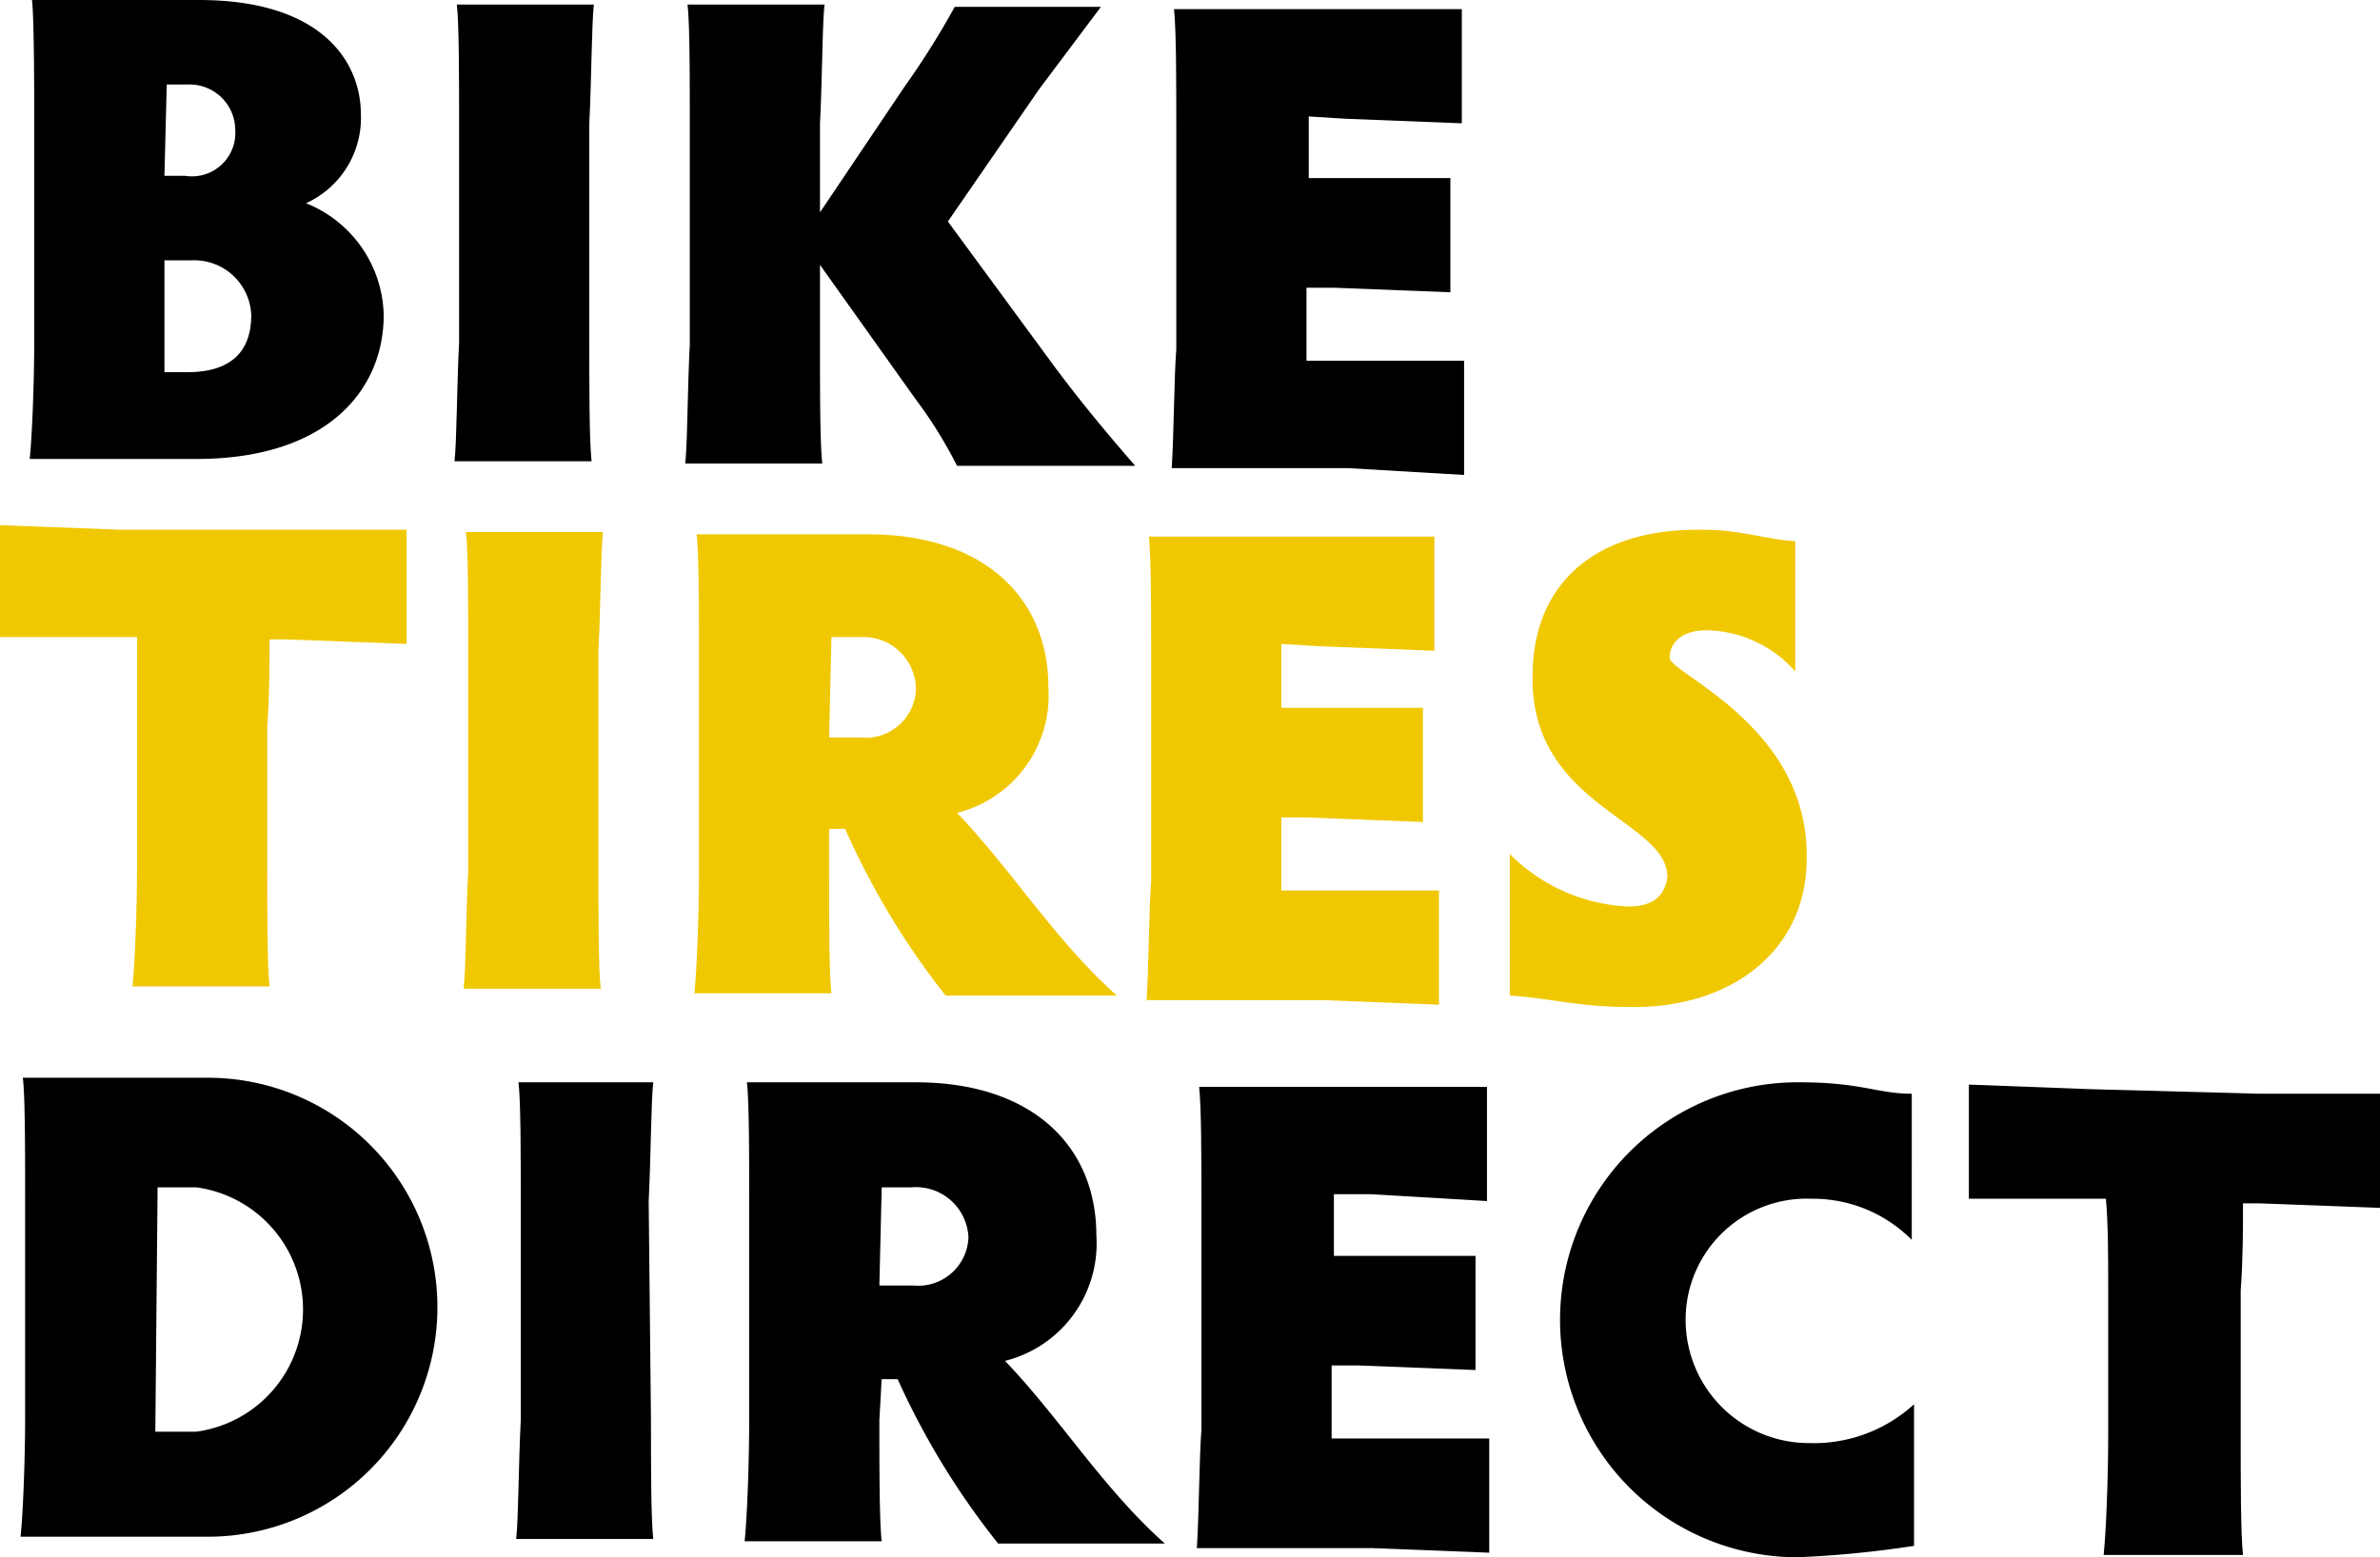
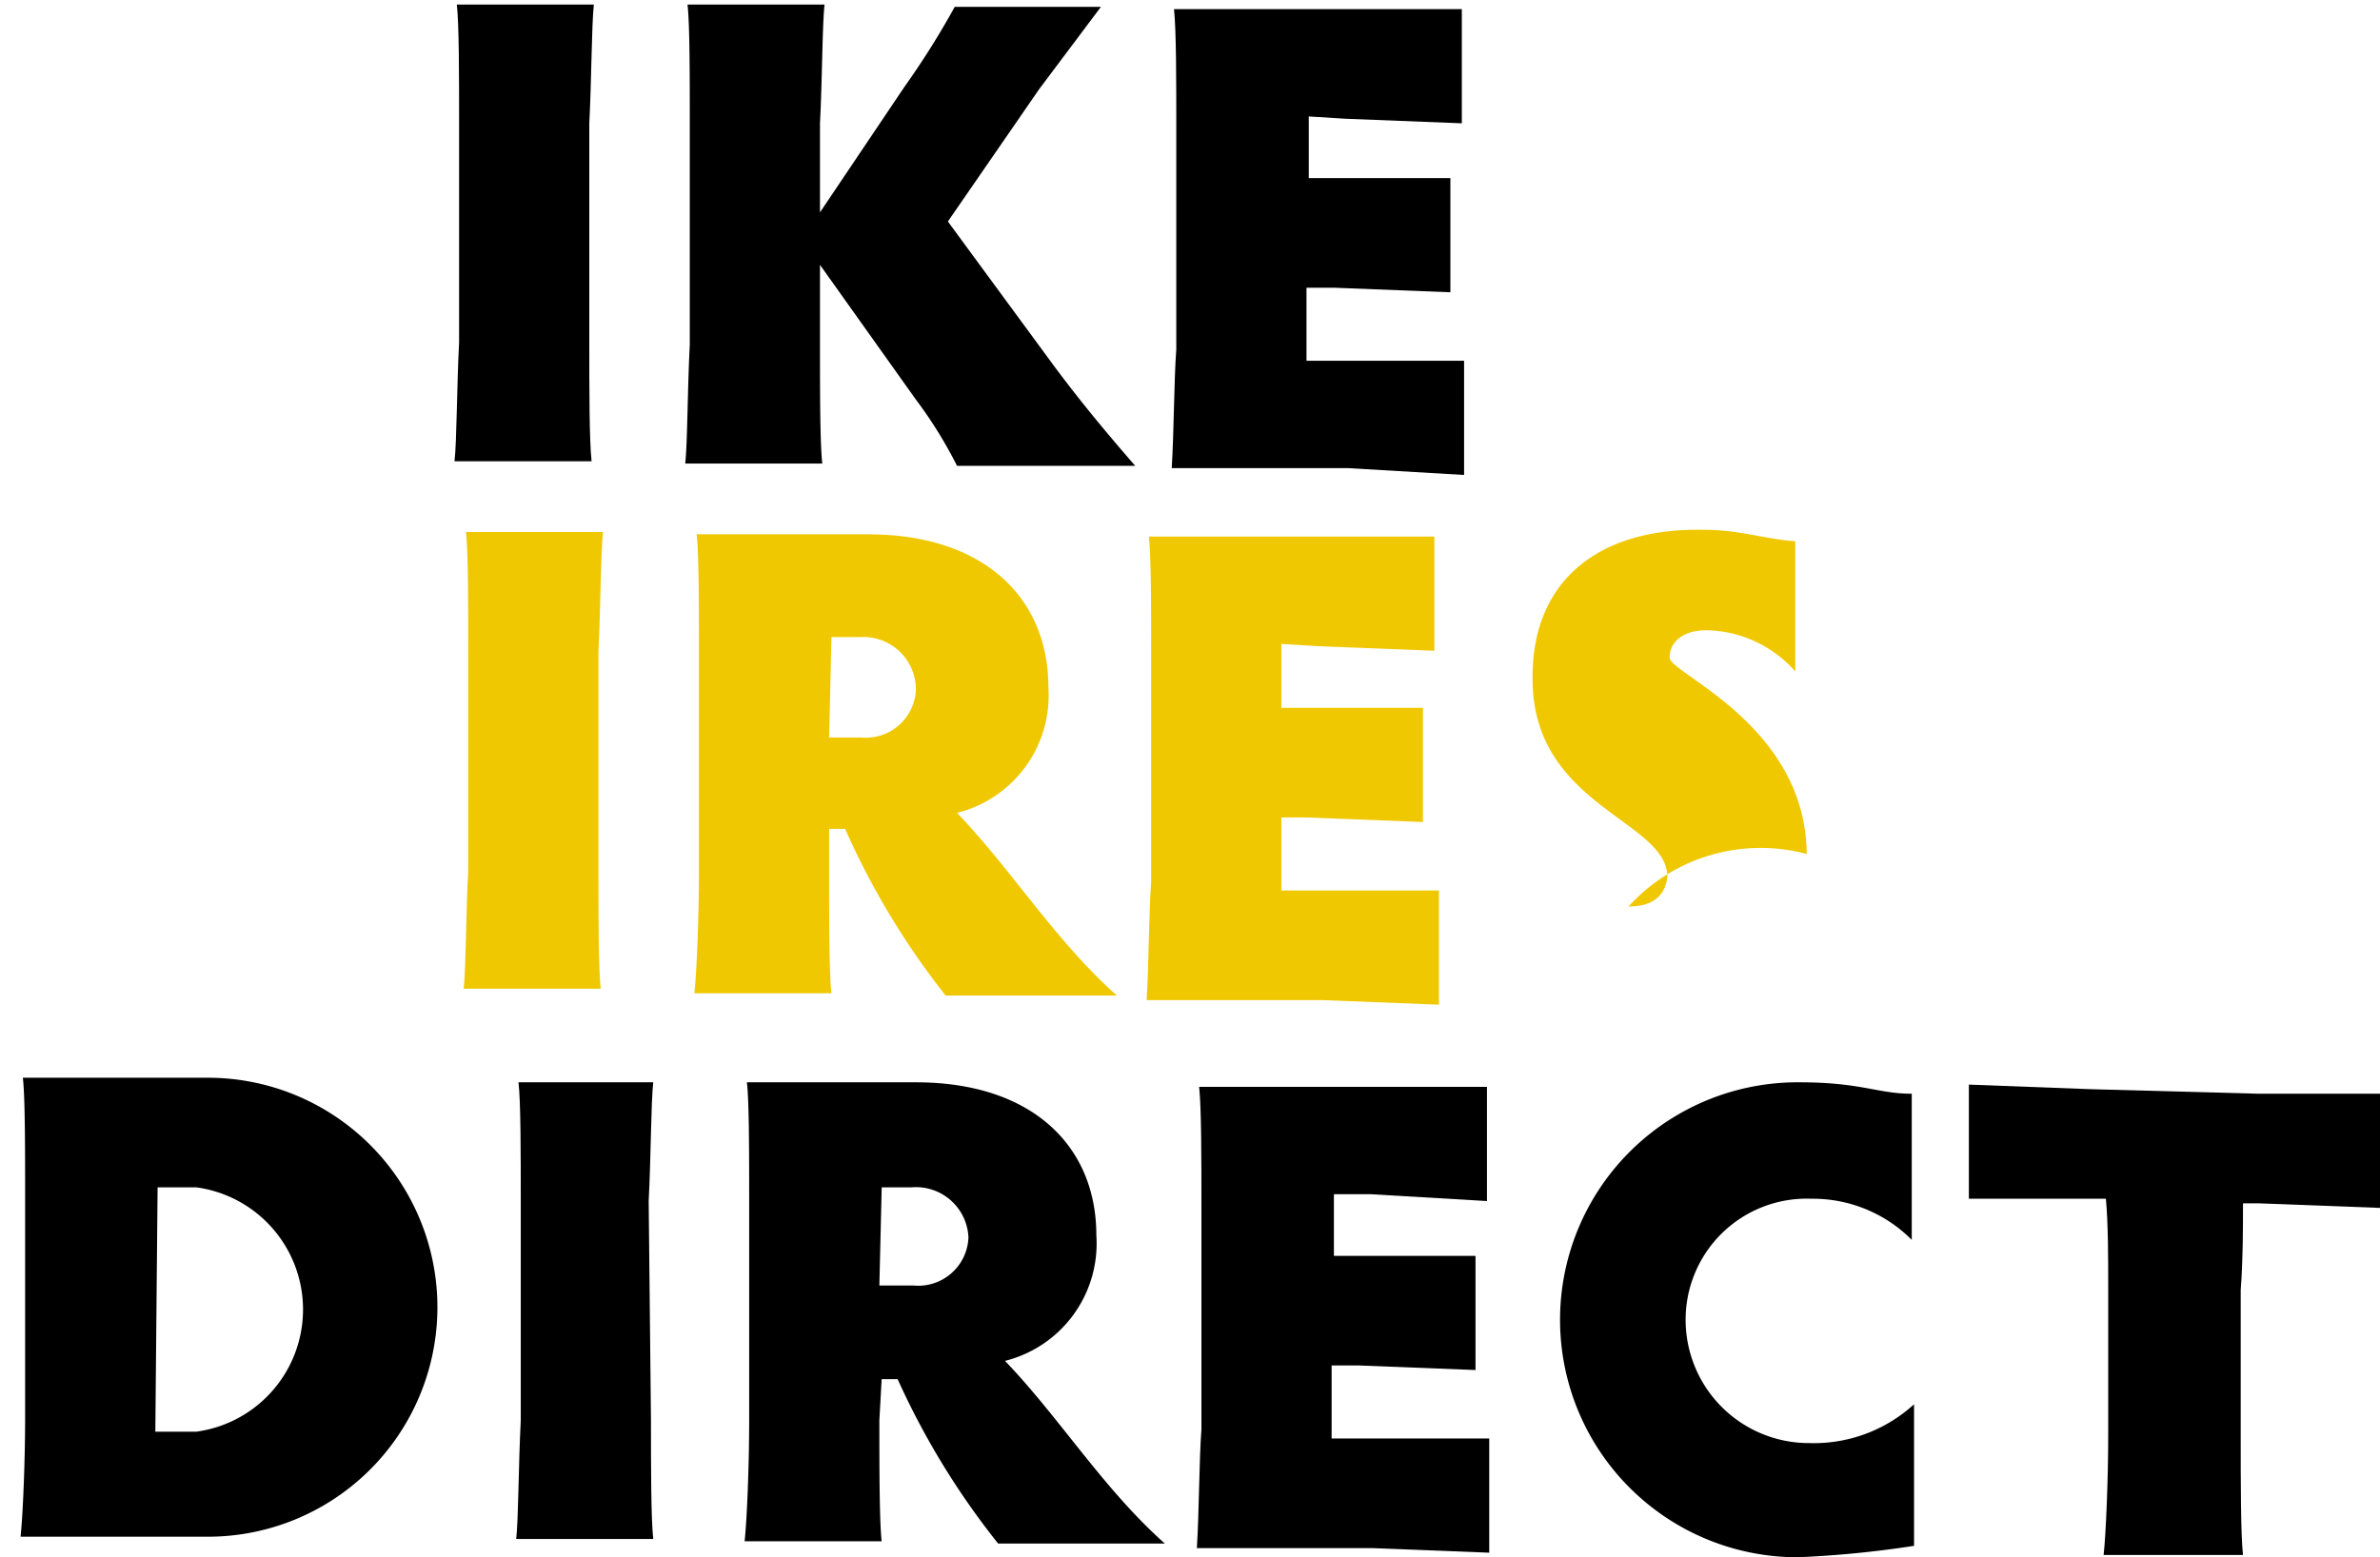
<svg xmlns="http://www.w3.org/2000/svg" id="Group_5" data-name="Group 5" width="224.784" height="147.124" viewBox="0 0 224.784 147.124">
  <g id="Group_1" data-name="Group 1" transform="translate(2.804)">
-     <path id="Path_1" data-name="Path 1" d="M1.731,31.927V13.375c0-4.314,0-11.649-.216-13.375H17.264C29.128,0,32.58,6.04,32.58,10.786A8.845,8.845,0,0,1,27.4,19.2a11.649,11.649,0,0,1,7.335,10.57c0,7.119-5.393,13.591-17.689,13.591H1.3C1.516,41.419,1.731,36.242,1.731,31.927Zm14.885-7.335H14.028v10.57h2.157c3.883,0,6.04-1.726,6.04-5.393a5.393,5.393,0,0,0-5.609-5.177Zm-2.589-7.982h1.942A4.1,4.1,0,0,0,20.715,12.3a4.314,4.314,0,0,0-4.53-4.314H14.243Z" transform="translate(-1.3)" fill="#000" />
    <path id="Path_2" data-name="Path 2" d="M32.628,32.127c0,4.314,0,9.276.216,11.218H19.9c.216-1.942.216-7.119.431-11.218V11.418c0-4.314,0-9.492-.216-11.218H33.059c-.216,1.942-.216,7.119-.431,11.218Z" transform="translate(20.225 0.231)" fill="#000" />
    <path id="Path_3" data-name="Path 3" d="M42.728,19.831,50.709,7.966A77.658,77.658,0,0,0,55.455.416H69.262L63.437,8.182,54.808,20.694,64.947,34.5c2.589,3.452,4.746,6.04,7.55,9.276H55.671a41.635,41.635,0,0,0-3.883-6.256l-9.06-12.728v7.55c0,4.314,0,9.276.216,11.218H30c.216-1.942.216-7.119.431-11.218V11.418c0-4.314,0-9.492-.216-11.218H43.159c-.216,1.942-.216,7.119-.431,11.218Z" transform="translate(31.913 0.231)" fill="#000" />
    <path id="Path_4" data-name="Path 4" d="M64.243,10.539v5.825H77.618V27.15l-11-.431H64.028v6.9H78.913V44.408l-11-.647H51.3c.216-3.452.216-8.413.431-11.218V11.618c0-4.314,0-9.276-.216-11.218H78.7V11.186l-11-.431Z" transform="translate(56.562 0.463)" fill="#000" />
  </g>
  <g id="Group_2" data-name="Group 2" transform="translate(0 49.616)">
-     <path id="Path_5" data-name="Path 5" d="M26.965,23.431H38.4V34.218l-11.433-.431h-1.51c0,2.373,0,5.393-.216,8.2V55.359c0,4.314,0,9.276.216,11.218H12.512c.216-1.942.431-7.119.431-11.218V33.57H0V23l11.433.431Z" transform="translate(0 -23)" fill="#f0c801" />
    <path id="Path_6" data-name="Path 6" d="M33.028,55.227c0,4.314,0,9.276.216,11.218H20.3c.216-1.942.216-7.119.431-11.218V34.518c0-4.314,0-9.492-.216-11.218H33.459c-.216,1.942-.216,7.119-.431,11.218Z" transform="translate(23.492 -22.653)" fill="#f0c801" />
    <path id="Path_7" data-name="Path 7" d="M43.128,55.327c0,4.314,0,9.492.216,11.433H30.4c.216-1.942.431-7.119.431-11.433V34.618c0-4.314,0-9.492-.216-11.218H46.795c11,0,17.042,6.04,17.042,14.453a11.433,11.433,0,0,1-8.629,11.865c5.177,5.393,9.276,12.081,15.1,17.258H54.13a73.129,73.129,0,0,1-9.492-15.748h-1.51Zm0-12.728h3.02a4.746,4.746,0,0,0,5.177-4.53,4.962,4.962,0,0,0-5.177-4.962h-2.8Z" transform="translate(35.18 -22.537)" fill="#f0c801" />
    <path id="Path_8" data-name="Path 8" d="M62.928,33.639v6.04H76.3V50.465l-11-.431H62.928v6.9H77.813V67.723l-11-.431H50.2c.216-3.452.216-8.413.431-11.218V34.718c0-4.314,0-9.276-.216-11.218H77.381V34.286l-11-.431Z" transform="translate(58.093 -22.421)" fill="#f0c801" />
-     <path id="Path_9" data-name="Path 9" d="M94.144,54.268c0,8.845-7.335,14.238-16.826,14.022-4.746,0-7.55-.863-11.218-1.079V53.836A16.826,16.826,0,0,0,77.318,58.8c2.373,0,3.452-1.079,3.667-2.8,0-5.393-12.943-6.687-12.728-18.984,0-8.629,5.825-14.022,16.179-13.806,3.452,0,5.609.863,8.629,1.079v12.3A11.433,11.433,0,0,0,84.652,32.7c-2.157,0-3.452,1.079-3.452,2.589S94.36,41.756,94.144,54.268Z" transform="translate(76.493 -22.772)" fill="#f0c801" />
+     <path id="Path_9" data-name="Path 9" d="M94.144,54.268V53.836A16.826,16.826,0,0,0,77.318,58.8c2.373,0,3.452-1.079,3.667-2.8,0-5.393-12.943-6.687-12.728-18.984,0-8.629,5.825-14.022,16.179-13.806,3.452,0,5.609.863,8.629,1.079v12.3A11.433,11.433,0,0,0,84.652,32.7c-2.157,0-3.452,1.079-3.452,2.589S94.36,41.756,94.144,54.268Z" transform="translate(76.493 -22.772)" fill="#f0c801" />
  </g>
  <g id="Group_3" data-name="Group 3" transform="translate(1.942 101.821)">
    <path id="Path_10" data-name="Path 10" d="M.9,90.56c.216-1.942.431-7.119.431-11.218V58.418c0-4.314,0-9.492-.216-11.218H18.805a21.681,21.681,0,0,1-.431,43.36Zm12.728-9.923h3.883a11.649,11.649,0,0,0,0-23.082H13.843Z" transform="translate(-0.9 -47.2)" fill="#000" />
    <path id="Path_11" data-name="Path 11" d="M35.328,79.327c0,4.314,0,9.276.216,11.218H22.6c.216-1.942.216-7.119.431-11.218V58.618c0-4.314,0-9.492-.216-11.218H35.543c-.216,1.942-.216,7.119-.431,11.218Z" transform="translate(24.212 -46.969)" fill="#000" />
    <path id="Path_12" data-name="Path 12" d="M45.328,79.327c0,4.314,0,9.492.216,11.433H32.6c.216-1.942.431-7.119.431-11.433V58.618c0-4.314,0-9.492-.216-11.218H48.779c11,0,17.042,6.04,17.042,14.453a11.433,11.433,0,0,1-8.629,11.865c5.177,5.393,9.276,12.081,15.1,17.258H56.545a73.13,73.13,0,0,1-9.492-15.532h-1.51Zm0-12.728h3.236a4.746,4.746,0,0,0,5.177-4.53,4.962,4.962,0,0,0-5.393-4.746h-2.8Z" transform="translate(35.784 -46.969)" fill="#000" />
    <path id="Path_13" data-name="Path 13" d="M65.343,57.739v5.825H78.718V74.35l-11-.431H65.128v6.9H80.013V91.608l-11-.431H52.4c.216-3.452.216-8.413.431-11.218V58.818c0-4.314,0-9.276-.216-11.218H79.8V58.386l-11-.647Z" transform="translate(58.698 -46.737)" fill="#000" />
    <path id="Path_14" data-name="Path 14" d="M91.756,81.484a14.022,14.022,0,0,0,9.923-3.667V91.192a98.593,98.593,0,0,1-11,1.079A22.436,22.436,0,1,1,90.893,47.4c5.825,0,7.335,1.079,10.57,1.079V62.285A13.159,13.159,0,0,0,91.972,58.4,11.433,11.433,0,0,0,80.107,70.051,11.649,11.649,0,0,0,91.756,81.484Z" transform="translate(77.155 -46.969)" fill="#000" />
    <path id="Path_15" data-name="Path 15" d="M113.6,48.363H125.03V59.149L113.6,58.718h-1.51c0,2.373,0,5.393-.216,8.2V80.721c0,4.314,0,9.276.216,11.218H98.928c.216-1.942.431-7.119.431-11.218V66.484c0-2.589,0-5.825-.216-8.2H86.2V47.5l11.433.431Z" transform="translate(97.812 -46.853)" fill="#000" />
  </g>
</svg>